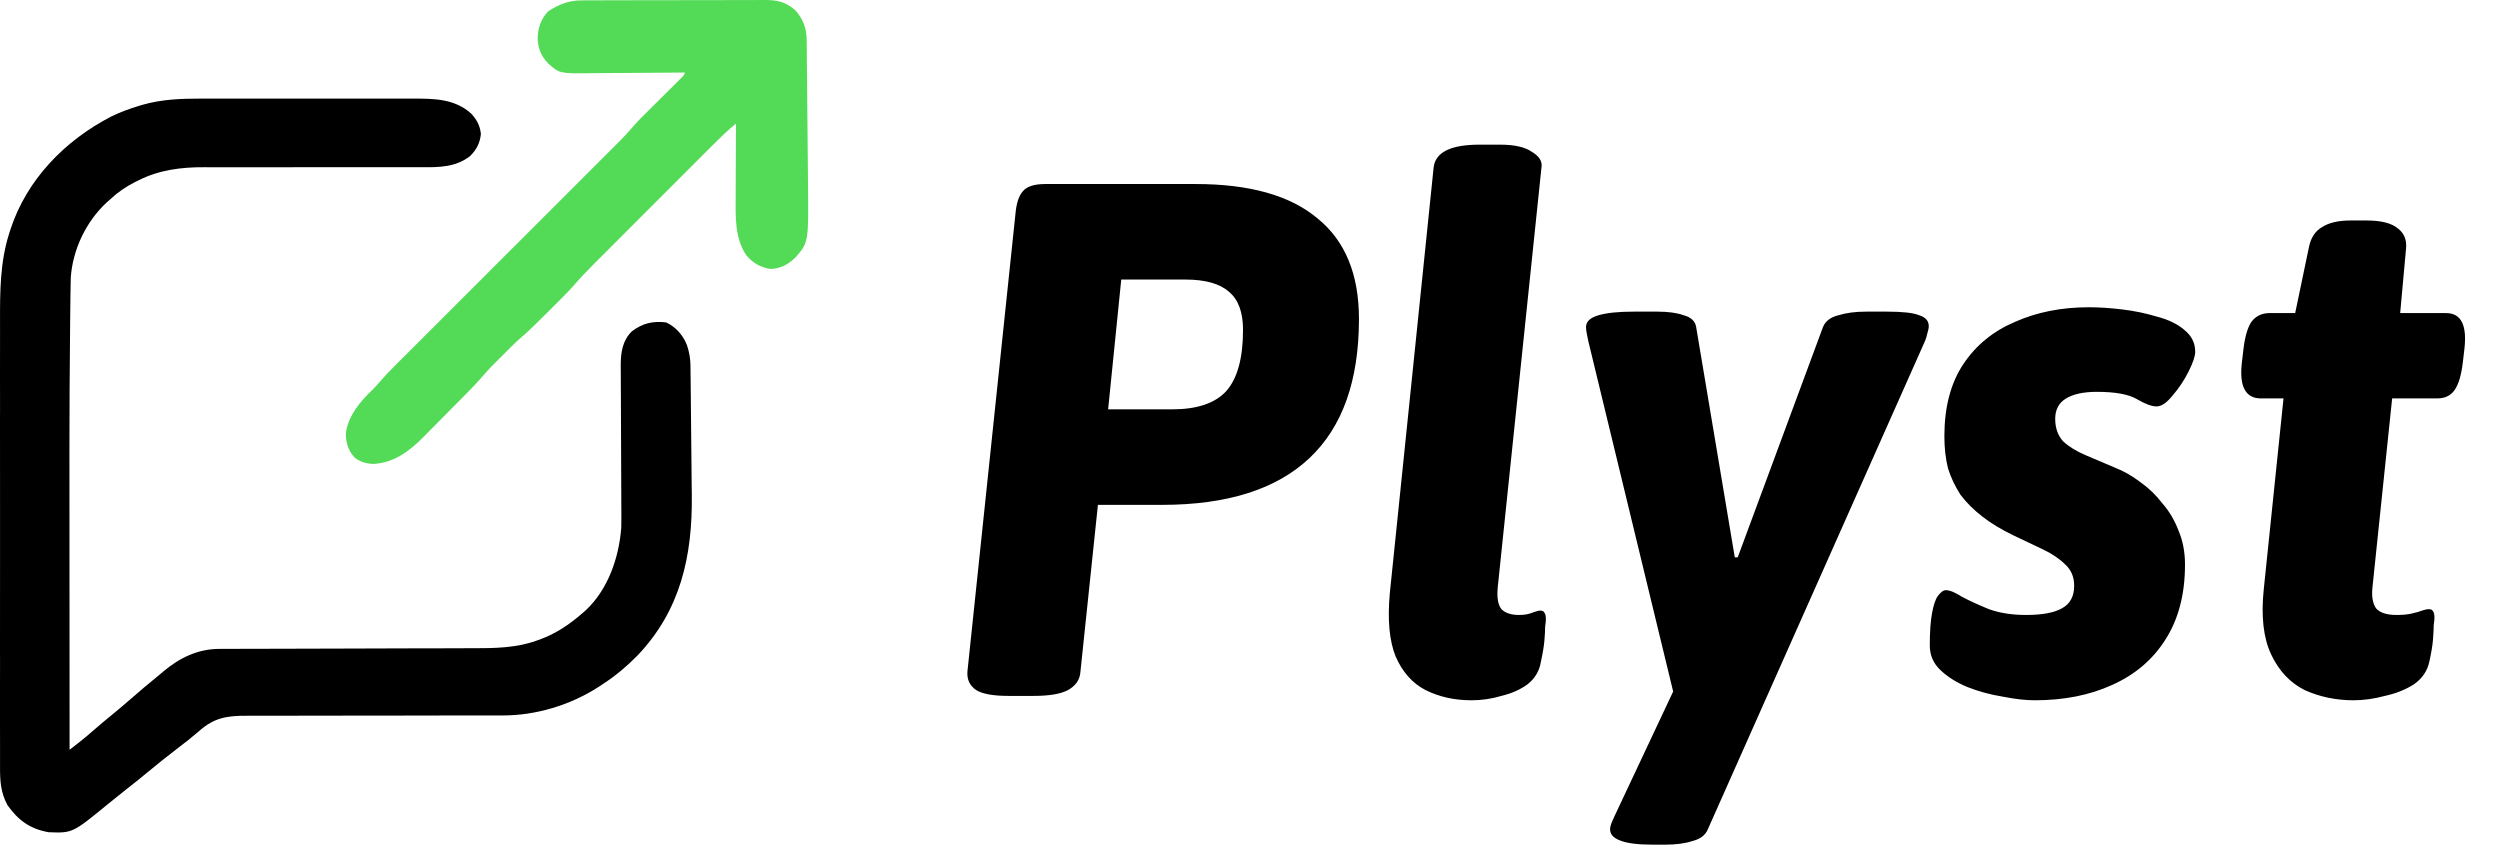
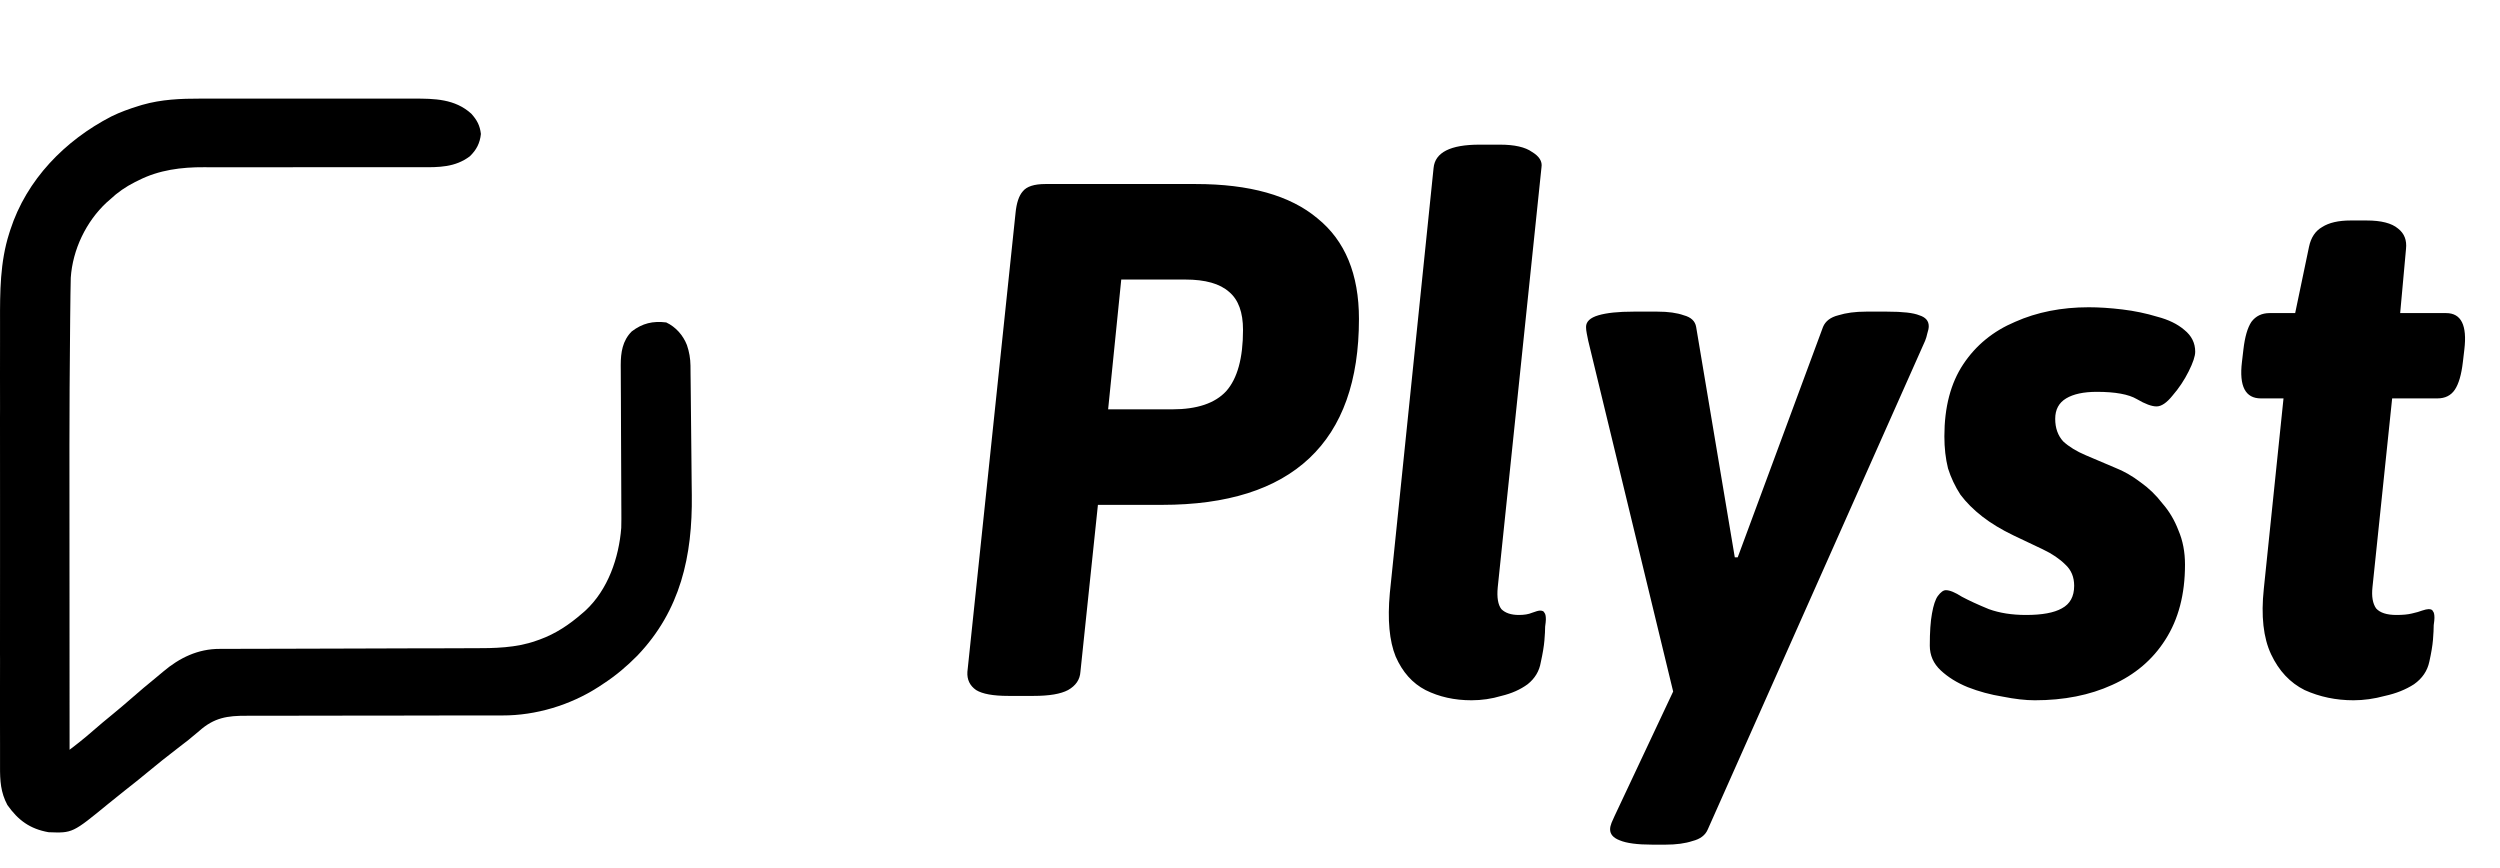
<svg xmlns="http://www.w3.org/2000/svg" width="72" height="25" viewBox="0 0 72 25" fill="none">
  <path d="M29.037 20.042C28.603 20.042 28.295 19.986 28.113 19.874C27.931 19.748 27.847 19.573 27.861 19.349L29.247 6.14C29.275 5.846 29.345 5.636 29.457 5.51C29.569 5.37 29.786 5.3 30.108 5.3H34.434C35.988 5.3 37.157 5.629 37.941 6.287C38.739 6.931 39.138 7.897 39.138 9.185C39.138 10.963 38.662 12.3 37.71 13.196C36.758 14.092 35.344 14.54 33.468 14.54H31.62L31.116 19.349C31.102 19.573 30.983 19.748 30.759 19.874C30.549 19.986 30.22 20.042 29.772 20.042H29.037ZM31.914 11.789H33.762C34.476 11.789 34.994 11.614 35.316 11.264C35.638 10.9 35.799 10.312 35.799 9.5C35.799 8.996 35.666 8.632 35.4 8.408C35.134 8.17 34.714 8.051 34.14 8.051H32.292L31.914 11.789ZM42.379 20.168C41.889 20.168 41.448 20.07 41.056 19.874C40.678 19.678 40.391 19.356 40.195 18.908C40.013 18.46 39.957 17.851 40.027 17.081L41.287 4.838C41.329 4.39 41.77 4.166 42.61 4.166H43.198C43.618 4.166 43.926 4.236 44.122 4.376C44.332 4.502 44.423 4.649 44.395 4.817L43.135 16.913C43.107 17.207 43.142 17.417 43.24 17.543C43.352 17.655 43.52 17.711 43.744 17.711C43.898 17.711 44.024 17.69 44.122 17.648C44.234 17.606 44.311 17.585 44.353 17.585C44.423 17.585 44.465 17.606 44.479 17.648C44.507 17.676 44.521 17.739 44.521 17.837C44.521 17.879 44.514 17.949 44.5 18.047C44.5 18.145 44.493 18.278 44.479 18.446C44.465 18.614 44.43 18.824 44.374 19.076C44.332 19.328 44.206 19.538 43.996 19.706C43.786 19.86 43.534 19.972 43.24 20.042C42.96 20.126 42.673 20.168 42.379 20.168ZM47.589 24.326C47.155 24.326 46.84 24.284 46.644 24.2C46.462 24.13 46.371 24.025 46.371 23.885C46.371 23.829 46.385 23.766 46.413 23.696C46.441 23.64 46.469 23.577 46.497 23.507L48.681 18.866L48.492 21.176L45.741 9.815C45.727 9.745 45.713 9.675 45.699 9.605C45.685 9.535 45.678 9.472 45.678 9.416C45.678 9.262 45.797 9.15 46.035 9.08C46.273 9.01 46.609 8.975 47.043 8.975H47.736C48.044 8.975 48.296 9.01 48.492 9.08C48.702 9.136 48.821 9.248 48.849 9.416L49.962 16.052H50.046L52.503 9.416C52.573 9.248 52.72 9.136 52.944 9.08C53.168 9.01 53.434 8.975 53.742 8.975H54.351C54.799 8.975 55.107 9.01 55.275 9.08C55.457 9.136 55.548 9.241 55.548 9.395C55.548 9.451 55.534 9.521 55.506 9.605C55.492 9.675 55.471 9.745 55.443 9.815L49.185 23.885C49.115 24.053 48.968 24.165 48.744 24.221C48.534 24.291 48.275 24.326 47.967 24.326H47.589ZM58.602 20.168C58.336 20.168 58.028 20.133 57.678 20.063C57.328 20.007 56.992 19.916 56.67 19.79C56.362 19.664 56.103 19.503 55.893 19.307C55.683 19.111 55.578 18.873 55.578 18.593C55.578 18.201 55.599 17.893 55.641 17.669C55.683 17.431 55.739 17.263 55.809 17.165C55.893 17.053 55.97 16.997 56.04 16.997C56.152 16.997 56.306 17.06 56.502 17.186C56.712 17.298 56.971 17.417 57.279 17.543C57.587 17.655 57.944 17.711 58.35 17.711C58.812 17.711 59.155 17.648 59.379 17.522C59.617 17.396 59.736 17.179 59.736 16.871C59.736 16.619 59.652 16.416 59.484 16.262C59.316 16.094 59.099 15.947 58.833 15.821C58.567 15.695 58.287 15.562 57.993 15.422C57.643 15.254 57.342 15.072 57.09 14.876C56.838 14.68 56.628 14.47 56.46 14.246C56.306 14.008 56.187 13.756 56.103 13.49C56.033 13.21 55.998 12.902 55.998 12.566C55.998 11.726 56.18 11.033 56.544 10.487C56.908 9.941 57.405 9.535 58.035 9.269C58.665 8.989 59.372 8.849 60.156 8.849C60.45 8.849 60.772 8.87 61.122 8.912C61.472 8.954 61.808 9.024 62.13 9.122C62.452 9.206 62.711 9.332 62.907 9.5C63.117 9.668 63.222 9.878 63.222 10.13C63.222 10.256 63.159 10.445 63.033 10.697C62.907 10.949 62.753 11.18 62.571 11.39C62.403 11.6 62.249 11.705 62.109 11.705C61.969 11.705 61.78 11.635 61.542 11.495C61.304 11.355 60.919 11.285 60.387 11.285C60.009 11.285 59.715 11.348 59.505 11.474C59.295 11.6 59.19 11.796 59.19 12.062C59.19 12.328 59.267 12.545 59.421 12.713C59.589 12.867 59.806 13 60.072 13.112C60.338 13.224 60.618 13.343 60.912 13.469C61.164 13.567 61.409 13.707 61.647 13.889C61.885 14.057 62.095 14.26 62.277 14.498C62.473 14.722 62.627 14.981 62.739 15.275C62.865 15.569 62.928 15.898 62.928 16.262C62.928 17.116 62.739 17.837 62.361 18.425C61.997 18.999 61.486 19.433 60.828 19.727C60.184 20.021 59.442 20.168 58.602 20.168ZM67.781 20.168C67.277 20.168 66.808 20.07 66.374 19.874C65.954 19.664 65.632 19.321 65.408 18.845C65.184 18.369 65.114 17.739 65.198 16.955L65.765 11.474H65.114C64.666 11.474 64.484 11.124 64.568 10.424L64.61 10.067C64.652 9.703 64.729 9.437 64.841 9.269C64.967 9.101 65.142 9.017 65.366 9.017H66.101L66.5 7.106C66.556 6.84 66.682 6.651 66.878 6.539C67.074 6.413 67.347 6.35 67.697 6.35H68.159C68.579 6.35 68.88 6.427 69.062 6.581C69.244 6.721 69.321 6.917 69.293 7.169L69.125 9.017H70.448C70.882 9.017 71.057 9.367 70.973 10.067L70.931 10.424C70.889 10.788 70.812 11.054 70.7 11.222C70.588 11.39 70.42 11.474 70.196 11.474H68.894L68.327 16.913C68.299 17.179 68.334 17.382 68.432 17.522C68.544 17.648 68.74 17.711 69.02 17.711C69.202 17.711 69.349 17.697 69.461 17.669C69.587 17.641 69.685 17.613 69.755 17.585C69.839 17.557 69.902 17.543 69.944 17.543C70.014 17.543 70.056 17.564 70.07 17.606C70.098 17.634 70.112 17.697 70.112 17.795C70.112 17.837 70.105 17.907 70.091 18.005C70.091 18.103 70.084 18.243 70.07 18.425C70.056 18.593 70.021 18.803 69.965 19.055C69.909 19.321 69.762 19.538 69.524 19.706C69.286 19.86 69.006 19.972 68.684 20.042C68.376 20.126 68.075 20.168 67.781 20.168Z" fill="black" />
-   <path d="M16.738 0.011C16.788 0.01 16.838 0.01 16.889 0.01C16.944 0.01 16.998 0.01 17.055 0.01C17.113 0.009 17.171 0.009 17.23 0.009C17.388 0.008 17.546 0.008 17.704 0.008C17.803 0.008 17.902 0.008 18.001 0.007C18.31 0.007 18.619 0.006 18.929 0.006C19.286 0.006 19.643 0.005 20 0.004C20.276 0.003 20.552 0.003 20.828 0.003C20.993 0.003 21.158 0.002 21.323 0.002C21.478 0.001 21.633 0.001 21.788 0.001C21.872 0.001 21.956 0.001 22.04 0C22.397 0.002 22.626 0.054 22.903 0.293C23.125 0.536 23.229 0.818 23.232 1.143C23.232 1.187 23.233 1.231 23.234 1.277C23.234 1.35 23.234 1.35 23.235 1.424C23.235 1.475 23.236 1.526 23.236 1.579C23.238 1.719 23.239 1.859 23.24 1.999C23.241 2.087 23.242 2.175 23.243 2.263C23.246 2.571 23.248 2.879 23.251 3.186C23.253 3.471 23.256 3.757 23.259 4.042C23.262 4.288 23.264 4.534 23.266 4.779C23.267 4.926 23.268 5.072 23.27 5.219C23.289 6.972 23.289 6.972 22.922 7.401C22.716 7.608 22.486 7.739 22.189 7.746C21.908 7.704 21.681 7.573 21.498 7.357C21.164 6.867 21.183 6.267 21.188 5.695C21.188 5.633 21.188 5.571 21.188 5.509C21.189 5.348 21.189 5.186 21.19 5.025C21.191 4.859 21.192 4.693 21.192 4.528C21.193 4.204 21.194 3.881 21.196 3.557C20.945 3.766 20.715 3.99 20.484 4.221C20.444 4.261 20.404 4.301 20.363 4.342C20.254 4.451 20.146 4.56 20.037 4.669C19.923 4.783 19.808 4.897 19.694 5.012C19.502 5.204 19.31 5.396 19.118 5.588C18.897 5.81 18.676 6.031 18.454 6.252C18.263 6.443 18.073 6.634 17.882 6.825C17.769 6.938 17.655 7.052 17.541 7.166C17.415 7.292 17.288 7.419 17.161 7.546C17.105 7.602 17.105 7.602 17.049 7.659C16.864 7.845 16.685 8.033 16.515 8.232C16.405 8.359 16.286 8.477 16.168 8.595C16.142 8.621 16.117 8.646 16.09 8.673C16.037 8.726 15.983 8.78 15.929 8.834C15.848 8.915 15.767 8.996 15.686 9.077C15.456 9.307 15.226 9.535 14.979 9.746C14.798 9.905 14.631 10.078 14.462 10.248C14.425 10.285 14.387 10.322 14.349 10.36C14.313 10.396 14.277 10.433 14.239 10.47C14.207 10.503 14.174 10.535 14.141 10.569C14.056 10.658 13.976 10.748 13.896 10.841C13.707 11.058 13.505 11.262 13.303 11.467C13.272 11.497 13.272 11.497 13.242 11.528C13.136 11.635 13.029 11.742 12.923 11.849C12.814 11.958 12.706 12.068 12.598 12.178C12.514 12.263 12.429 12.348 12.344 12.434C12.285 12.493 12.226 12.553 12.168 12.613C11.768 13.011 11.354 13.314 10.779 13.361C10.567 13.359 10.375 13.31 10.209 13.173C10.024 12.966 9.954 12.737 9.963 12.461C10.031 11.976 10.372 11.561 10.718 11.235C10.796 11.158 10.867 11.078 10.938 10.995C11.085 10.826 11.238 10.666 11.396 10.509C11.439 10.466 11.439 10.466 11.482 10.423C11.577 10.328 11.671 10.234 11.766 10.14C11.834 10.072 11.902 10.004 11.97 9.936C12.116 9.79 12.262 9.644 12.408 9.499C12.639 9.268 12.87 9.037 13.101 8.806C13.425 8.482 13.749 8.158 14.073 7.835C14.094 7.814 14.114 7.794 14.135 7.772C14.302 7.606 14.468 7.44 14.635 7.273C14.78 7.128 14.926 6.983 15.072 6.837C15.092 6.817 15.113 6.796 15.134 6.775C15.476 6.433 15.819 6.091 16.161 5.749C16.39 5.519 16.62 5.29 16.849 5.061C16.992 4.918 17.135 4.775 17.278 4.632C17.344 4.566 17.41 4.5 17.477 4.434C17.567 4.344 17.658 4.253 17.748 4.163C17.787 4.124 17.787 4.124 17.827 4.085C17.984 3.927 18.132 3.764 18.277 3.595C18.401 3.454 18.535 3.323 18.669 3.191C18.698 3.162 18.727 3.133 18.757 3.103C18.849 3.011 18.941 2.92 19.033 2.829C19.155 2.708 19.278 2.586 19.4 2.465C19.442 2.423 19.442 2.423 19.485 2.381C19.511 2.355 19.536 2.329 19.563 2.303C19.586 2.28 19.608 2.258 19.632 2.235C19.691 2.176 19.691 2.176 19.729 2.089C19.688 2.09 19.647 2.09 19.605 2.09C19.215 2.094 18.826 2.097 18.437 2.098C18.237 2.099 18.037 2.1 17.837 2.102C17.644 2.104 17.45 2.105 17.257 2.106C17.183 2.106 17.11 2.107 17.037 2.108C16.119 2.119 16.119 2.119 15.793 1.833C15.583 1.613 15.499 1.409 15.484 1.107C15.491 0.802 15.58 0.548 15.789 0.324C16.091 0.13 16.377 0.012 16.738 0.011Z" fill="#53DA56" />
-   <path d="M5.777 2.84C5.85 2.84 5.923 2.84 5.997 2.84C6.194 2.84 6.391 2.84 6.589 2.84C6.796 2.84 7.004 2.84 7.211 2.84C7.559 2.84 7.907 2.84 8.255 2.84C8.657 2.841 9.058 2.841 9.46 2.84C9.805 2.84 10.151 2.84 10.497 2.84C10.703 2.84 10.909 2.84 11.116 2.84C11.309 2.84 11.503 2.84 11.697 2.84C11.767 2.84 11.838 2.84 11.909 2.84C12.511 2.839 13.101 2.846 13.573 3.274C13.736 3.455 13.822 3.613 13.85 3.858C13.823 4.122 13.721 4.32 13.529 4.503C13.107 4.82 12.641 4.819 12.137 4.816C12.062 4.816 11.988 4.816 11.913 4.816C11.754 4.816 11.594 4.816 11.434 4.816C11.181 4.815 10.928 4.815 10.674 4.816C10.091 4.817 9.507 4.817 8.924 4.816C8.389 4.816 7.855 4.816 7.32 4.817C7.069 4.818 6.818 4.817 6.567 4.817C6.41 4.816 6.253 4.816 6.096 4.817C6.024 4.817 5.952 4.817 5.88 4.816C5.227 4.812 4.579 4.894 3.99 5.194C3.956 5.211 3.922 5.228 3.886 5.245C3.619 5.381 3.388 5.538 3.17 5.745C3.137 5.773 3.105 5.802 3.071 5.831C2.479 6.381 2.092 7.19 2.038 7.998C2.033 8.159 2.031 8.319 2.029 8.48C2.028 8.543 2.028 8.606 2.027 8.669C2.025 8.844 2.023 9.018 2.021 9.192C2.02 9.304 2.019 9.417 2.018 9.53C1.994 11.742 1.999 13.956 2.001 16.169C2.001 16.583 2.001 16.998 2.002 17.412C2.002 17.442 2.002 17.471 2.002 17.502C2.002 17.651 2.002 17.8 2.002 17.949C2.002 19.163 2.003 20.378 2.004 21.593C2.065 21.545 2.127 21.497 2.189 21.45C2.223 21.423 2.257 21.396 2.292 21.369C2.428 21.262 2.559 21.15 2.689 21.037C2.868 20.882 3.048 20.729 3.232 20.581C3.423 20.425 3.61 20.265 3.796 20.103C4.022 19.905 4.251 19.711 4.485 19.522C4.557 19.464 4.628 19.404 4.698 19.344C5.169 18.944 5.706 18.685 6.331 18.688C6.365 18.688 6.399 18.688 6.434 18.687C6.547 18.687 6.66 18.687 6.773 18.687C6.855 18.687 6.936 18.686 7.017 18.686C7.192 18.686 7.368 18.685 7.543 18.685C7.82 18.685 8.097 18.684 8.375 18.683C8.964 18.68 9.553 18.679 10.142 18.678C10.777 18.676 11.412 18.675 12.047 18.672C12.323 18.671 12.598 18.671 12.873 18.671C13.045 18.67 13.217 18.67 13.389 18.669C13.468 18.669 13.547 18.669 13.626 18.669C14.236 18.669 14.861 18.662 15.442 18.454C15.474 18.442 15.507 18.431 15.54 18.42C16.006 18.251 16.398 17.988 16.77 17.663C16.8 17.637 16.83 17.611 16.861 17.584C17.51 16.983 17.825 16.066 17.892 15.202C17.897 15.034 17.896 14.867 17.895 14.7C17.895 14.651 17.895 14.602 17.894 14.552C17.894 14.447 17.893 14.342 17.893 14.237C17.892 14.07 17.891 13.903 17.891 13.737C17.889 13.263 17.887 12.79 17.885 12.316C17.883 12.026 17.882 11.735 17.882 11.445C17.881 11.335 17.881 11.225 17.88 11.114C17.879 10.96 17.878 10.806 17.878 10.651C17.878 10.606 17.877 10.561 17.877 10.514C17.878 10.15 17.927 9.812 18.194 9.545C18.505 9.308 18.802 9.24 19.187 9.286C19.462 9.415 19.674 9.656 19.784 9.939C19.85 10.133 19.883 10.324 19.886 10.53C19.886 10.57 19.887 10.611 19.887 10.653C19.888 10.719 19.888 10.719 19.888 10.786C19.889 10.833 19.89 10.88 19.89 10.928C19.892 11.083 19.893 11.238 19.895 11.393C19.896 11.501 19.897 11.609 19.898 11.717C19.901 11.944 19.903 12.172 19.905 12.399C19.907 12.631 19.909 12.863 19.912 13.095C19.915 13.376 19.918 13.657 19.92 13.938C19.921 14.045 19.922 14.151 19.924 14.258C19.945 16.008 19.601 17.581 18.355 18.883C18.052 19.19 17.736 19.458 17.374 19.693C17.304 19.739 17.304 19.739 17.232 19.787C16.424 20.308 15.431 20.608 14.469 20.605C14.434 20.605 14.4 20.605 14.364 20.605C14.25 20.605 14.136 20.605 14.022 20.605C13.939 20.605 13.857 20.605 13.775 20.605C13.598 20.605 13.421 20.605 13.244 20.605C12.964 20.605 12.685 20.606 12.405 20.607C12.334 20.607 12.334 20.607 12.261 20.607C12.165 20.607 12.068 20.607 11.972 20.608C11.32 20.609 10.669 20.61 10.018 20.61C9.579 20.61 9.139 20.611 8.699 20.612C8.467 20.613 8.234 20.614 8.002 20.613C7.783 20.613 7.565 20.613 7.346 20.614C7.266 20.615 7.186 20.615 7.106 20.614C6.547 20.611 6.169 20.667 5.736 21.053C5.531 21.231 5.321 21.397 5.104 21.56C4.816 21.779 4.535 22.005 4.256 22.236C4.044 22.412 3.829 22.584 3.612 22.753C3.446 22.883 3.282 23.015 3.119 23.149C2.089 23.994 2.089 23.994 1.399 23.968C0.862 23.873 0.521 23.622 0.212 23.183C0.018 22.818 -0.001 22.484 0.001 22.076C0.001 22.015 0.001 21.955 0.001 21.895C0 21.731 0.001 21.567 0.001 21.402C0.001 21.224 0.001 21.047 0 20.869C-0 20.522 -3.83027e-05 20.174 0 19.826C0.001 19.543 0.001 19.26 0.001 18.977C0.001 18.937 0 18.897 0 18.855C0 18.773 0 18.691 0 18.609C-2.7329e-05 17.841 0 17.073 0.001 16.305C0.002 15.647 0.002 14.989 0.001 14.332C0 13.567 9.27847e-06 12.802 0 12.037C0 11.955 0 11.874 0.001 11.792C0.001 11.752 0.001 11.711 0.001 11.67C0.001 11.388 0.001 11.106 0 10.824C-0 10.479 -5.35417e-05 10.135 0.001 9.79C0.001 9.615 0.001 9.439 0.001 9.264C-0.001 8.407 0.001 7.553 0.263 6.727C0.274 6.692 0.285 6.657 0.297 6.62C0.767 5.17 1.871 4.044 3.207 3.354C3.462 3.228 3.724 3.135 3.995 3.051C4.045 3.036 4.045 3.036 4.097 3.02C4.652 2.861 5.204 2.839 5.777 2.84Z" fill="black" />
+   <path d="M5.777 2.84C5.85 2.84 5.923 2.84 5.997 2.84C6.194 2.84 6.391 2.84 6.589 2.84C6.796 2.84 7.004 2.84 7.211 2.84C7.559 2.84 7.907 2.84 8.255 2.84C8.657 2.841 9.058 2.841 9.46 2.84C9.805 2.84 10.151 2.84 10.497 2.84C10.703 2.84 10.909 2.84 11.116 2.84C11.309 2.84 11.503 2.84 11.697 2.84C11.767 2.84 11.838 2.84 11.909 2.84C12.511 2.839 13.101 2.846 13.573 3.274C13.736 3.455 13.822 3.613 13.85 3.858C13.823 4.122 13.721 4.32 13.529 4.503C13.107 4.82 12.641 4.819 12.137 4.816C12.062 4.816 11.988 4.816 11.913 4.816C11.181 4.815 10.928 4.815 10.674 4.816C10.091 4.817 9.507 4.817 8.924 4.816C8.389 4.816 7.855 4.816 7.32 4.817C7.069 4.818 6.818 4.817 6.567 4.817C6.41 4.816 6.253 4.816 6.096 4.817C6.024 4.817 5.952 4.817 5.88 4.816C5.227 4.812 4.579 4.894 3.99 5.194C3.956 5.211 3.922 5.228 3.886 5.245C3.619 5.381 3.388 5.538 3.17 5.745C3.137 5.773 3.105 5.802 3.071 5.831C2.479 6.381 2.092 7.19 2.038 7.998C2.033 8.159 2.031 8.319 2.029 8.48C2.028 8.543 2.028 8.606 2.027 8.669C2.025 8.844 2.023 9.018 2.021 9.192C2.02 9.304 2.019 9.417 2.018 9.53C1.994 11.742 1.999 13.956 2.001 16.169C2.001 16.583 2.001 16.998 2.002 17.412C2.002 17.442 2.002 17.471 2.002 17.502C2.002 17.651 2.002 17.8 2.002 17.949C2.002 19.163 2.003 20.378 2.004 21.593C2.065 21.545 2.127 21.497 2.189 21.45C2.223 21.423 2.257 21.396 2.292 21.369C2.428 21.262 2.559 21.15 2.689 21.037C2.868 20.882 3.048 20.729 3.232 20.581C3.423 20.425 3.61 20.265 3.796 20.103C4.022 19.905 4.251 19.711 4.485 19.522C4.557 19.464 4.628 19.404 4.698 19.344C5.169 18.944 5.706 18.685 6.331 18.688C6.365 18.688 6.399 18.688 6.434 18.687C6.547 18.687 6.66 18.687 6.773 18.687C6.855 18.687 6.936 18.686 7.017 18.686C7.192 18.686 7.368 18.685 7.543 18.685C7.82 18.685 8.097 18.684 8.375 18.683C8.964 18.68 9.553 18.679 10.142 18.678C10.777 18.676 11.412 18.675 12.047 18.672C12.323 18.671 12.598 18.671 12.873 18.671C13.045 18.67 13.217 18.67 13.389 18.669C13.468 18.669 13.547 18.669 13.626 18.669C14.236 18.669 14.861 18.662 15.442 18.454C15.474 18.442 15.507 18.431 15.54 18.42C16.006 18.251 16.398 17.988 16.77 17.663C16.8 17.637 16.83 17.611 16.861 17.584C17.51 16.983 17.825 16.066 17.892 15.202C17.897 15.034 17.896 14.867 17.895 14.7C17.895 14.651 17.895 14.602 17.894 14.552C17.894 14.447 17.893 14.342 17.893 14.237C17.892 14.07 17.891 13.903 17.891 13.737C17.889 13.263 17.887 12.79 17.885 12.316C17.883 12.026 17.882 11.735 17.882 11.445C17.881 11.335 17.881 11.225 17.88 11.114C17.879 10.96 17.878 10.806 17.878 10.651C17.878 10.606 17.877 10.561 17.877 10.514C17.878 10.15 17.927 9.812 18.194 9.545C18.505 9.308 18.802 9.24 19.187 9.286C19.462 9.415 19.674 9.656 19.784 9.939C19.85 10.133 19.883 10.324 19.886 10.53C19.886 10.57 19.887 10.611 19.887 10.653C19.888 10.719 19.888 10.719 19.888 10.786C19.889 10.833 19.89 10.88 19.89 10.928C19.892 11.083 19.893 11.238 19.895 11.393C19.896 11.501 19.897 11.609 19.898 11.717C19.901 11.944 19.903 12.172 19.905 12.399C19.907 12.631 19.909 12.863 19.912 13.095C19.915 13.376 19.918 13.657 19.92 13.938C19.921 14.045 19.922 14.151 19.924 14.258C19.945 16.008 19.601 17.581 18.355 18.883C18.052 19.19 17.736 19.458 17.374 19.693C17.304 19.739 17.304 19.739 17.232 19.787C16.424 20.308 15.431 20.608 14.469 20.605C14.434 20.605 14.4 20.605 14.364 20.605C14.25 20.605 14.136 20.605 14.022 20.605C13.939 20.605 13.857 20.605 13.775 20.605C13.598 20.605 13.421 20.605 13.244 20.605C12.964 20.605 12.685 20.606 12.405 20.607C12.334 20.607 12.334 20.607 12.261 20.607C12.165 20.607 12.068 20.607 11.972 20.608C11.32 20.609 10.669 20.61 10.018 20.61C9.579 20.61 9.139 20.611 8.699 20.612C8.467 20.613 8.234 20.614 8.002 20.613C7.783 20.613 7.565 20.613 7.346 20.614C7.266 20.615 7.186 20.615 7.106 20.614C6.547 20.611 6.169 20.667 5.736 21.053C5.531 21.231 5.321 21.397 5.104 21.56C4.816 21.779 4.535 22.005 4.256 22.236C4.044 22.412 3.829 22.584 3.612 22.753C3.446 22.883 3.282 23.015 3.119 23.149C2.089 23.994 2.089 23.994 1.399 23.968C0.862 23.873 0.521 23.622 0.212 23.183C0.018 22.818 -0.001 22.484 0.001 22.076C0.001 22.015 0.001 21.955 0.001 21.895C0 21.731 0.001 21.567 0.001 21.402C0.001 21.224 0.001 21.047 0 20.869C-0 20.522 -3.83027e-05 20.174 0 19.826C0.001 19.543 0.001 19.26 0.001 18.977C0.001 18.937 0 18.897 0 18.855C0 18.773 0 18.691 0 18.609C-2.7329e-05 17.841 0 17.073 0.001 16.305C0.002 15.647 0.002 14.989 0.001 14.332C0 13.567 9.27847e-06 12.802 0 12.037C0 11.955 0 11.874 0.001 11.792C0.001 11.752 0.001 11.711 0.001 11.67C0.001 11.388 0.001 11.106 0 10.824C-0 10.479 -5.35417e-05 10.135 0.001 9.79C0.001 9.615 0.001 9.439 0.001 9.264C-0.001 8.407 0.001 7.553 0.263 6.727C0.274 6.692 0.285 6.657 0.297 6.62C0.767 5.17 1.871 4.044 3.207 3.354C3.462 3.228 3.724 3.135 3.995 3.051C4.045 3.036 4.045 3.036 4.097 3.02C4.652 2.861 5.204 2.839 5.777 2.84Z" fill="black" />
</svg>